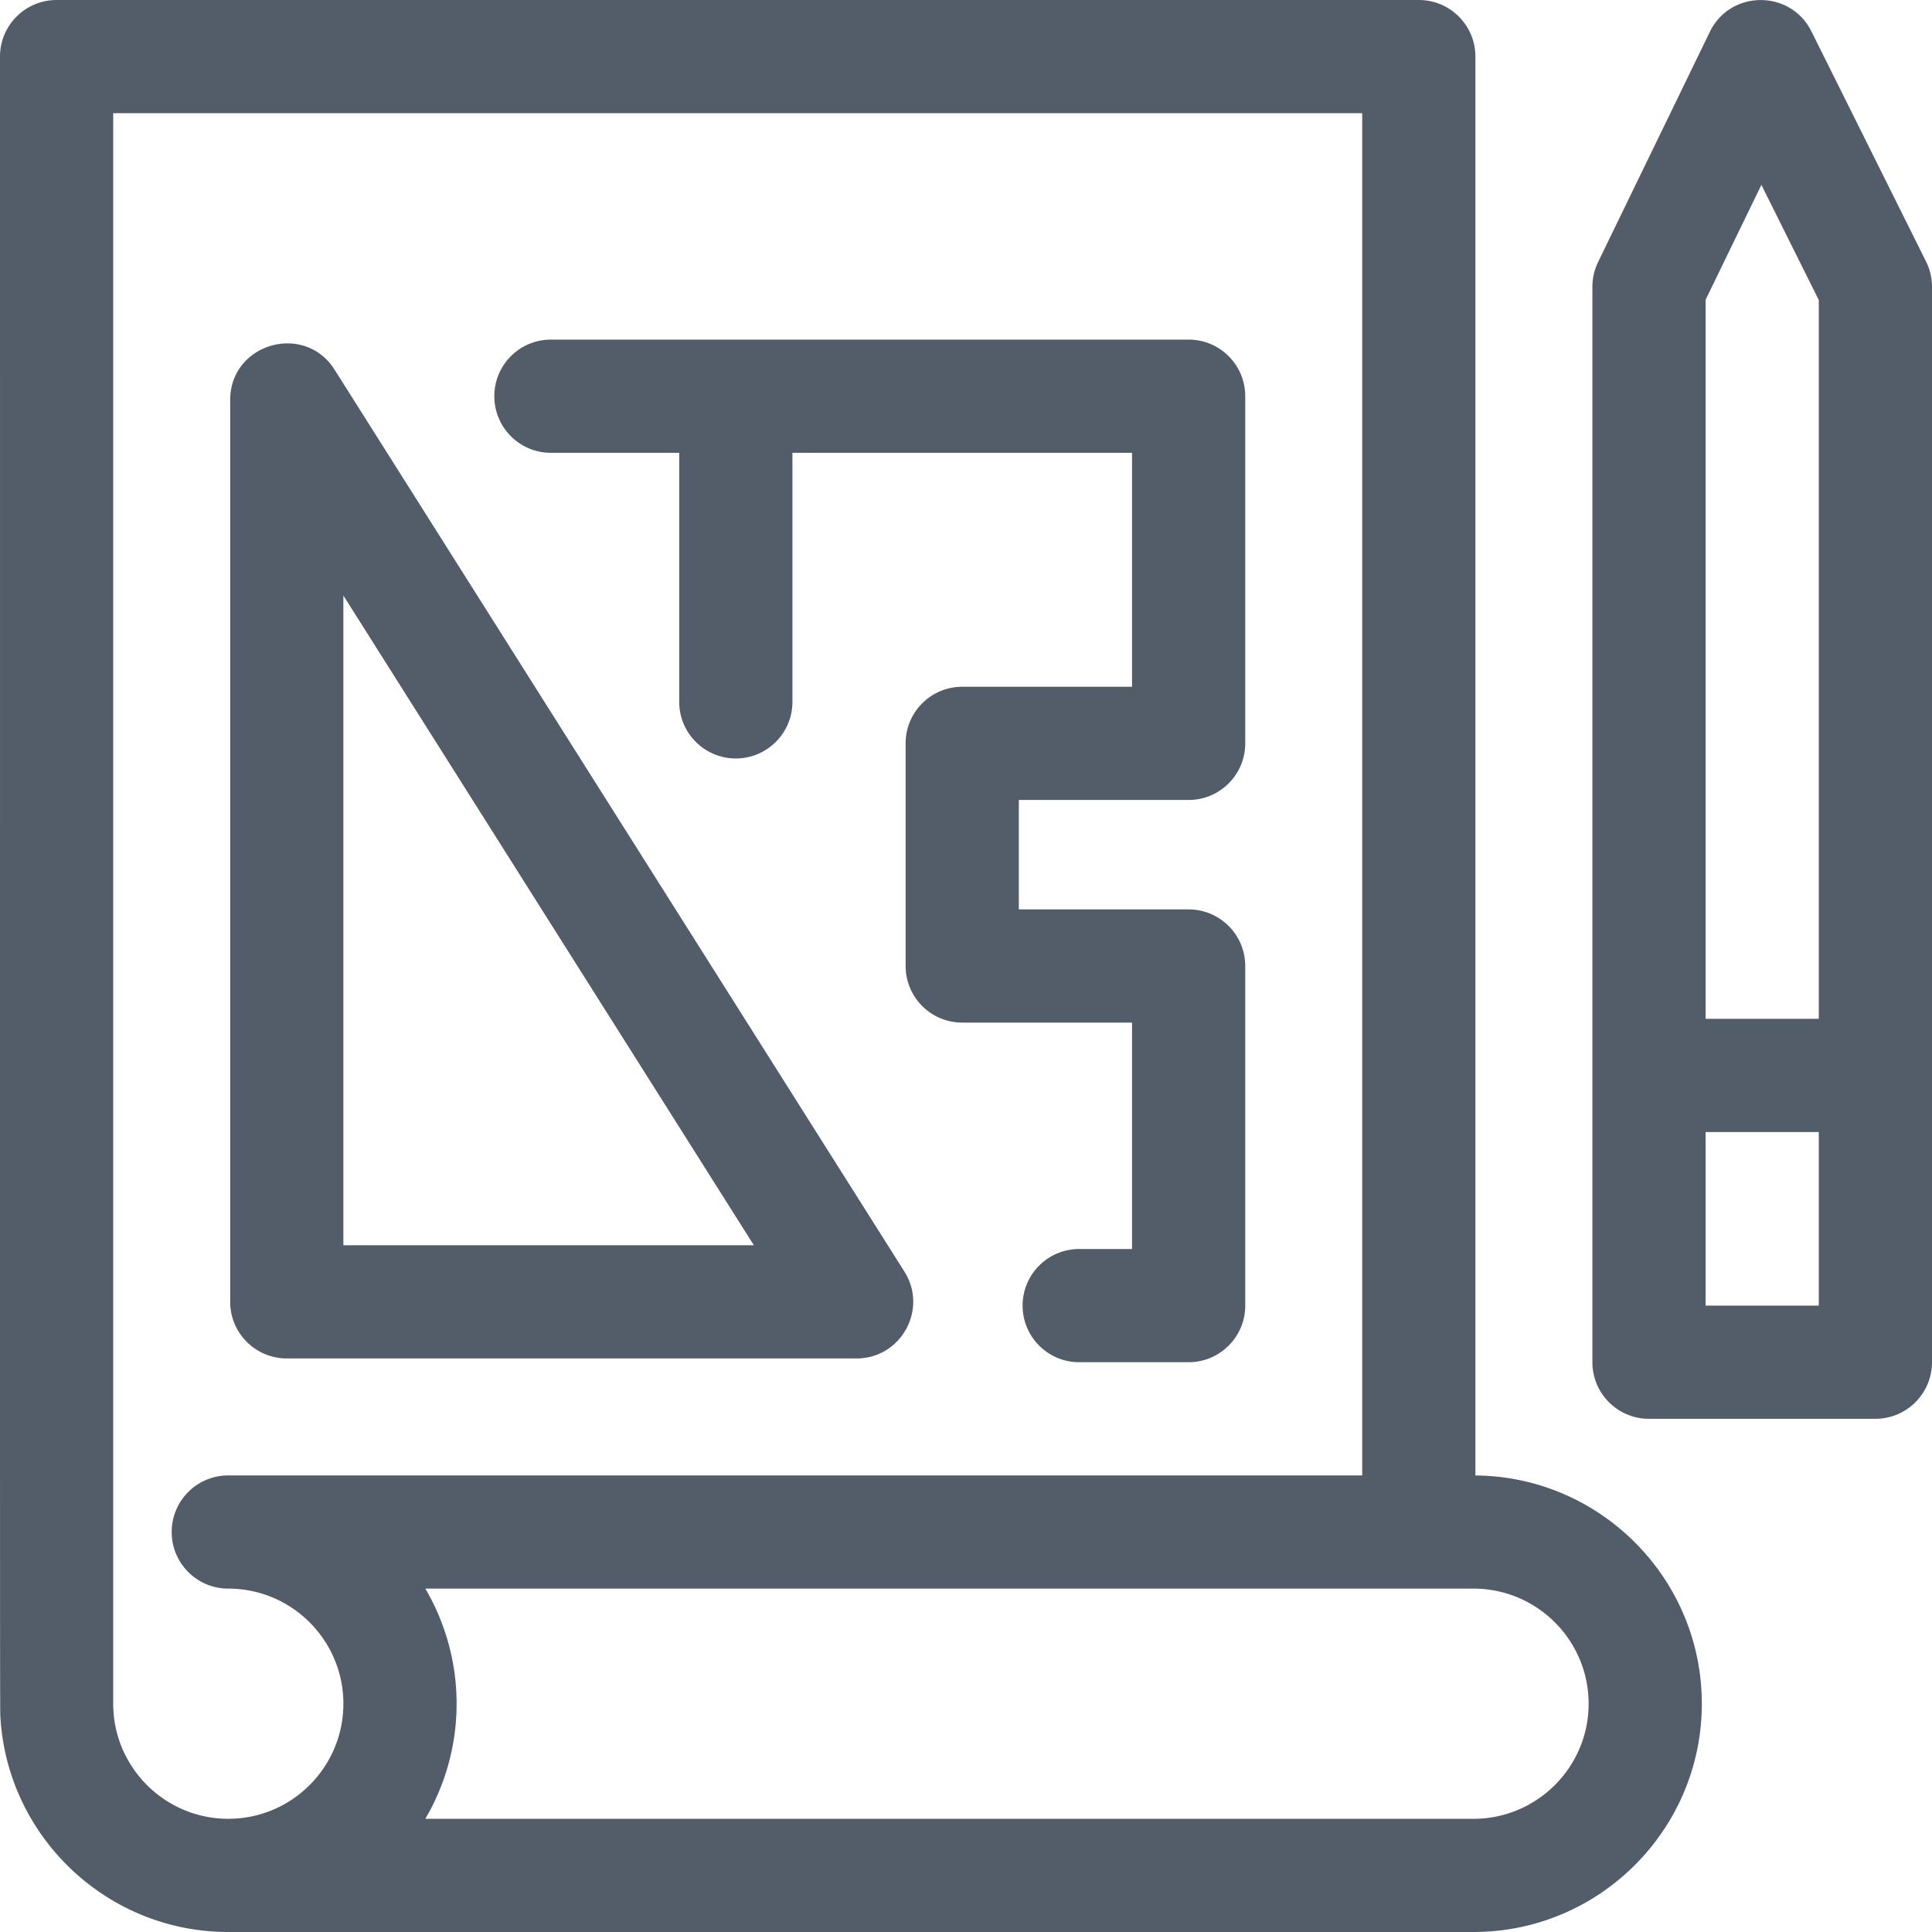
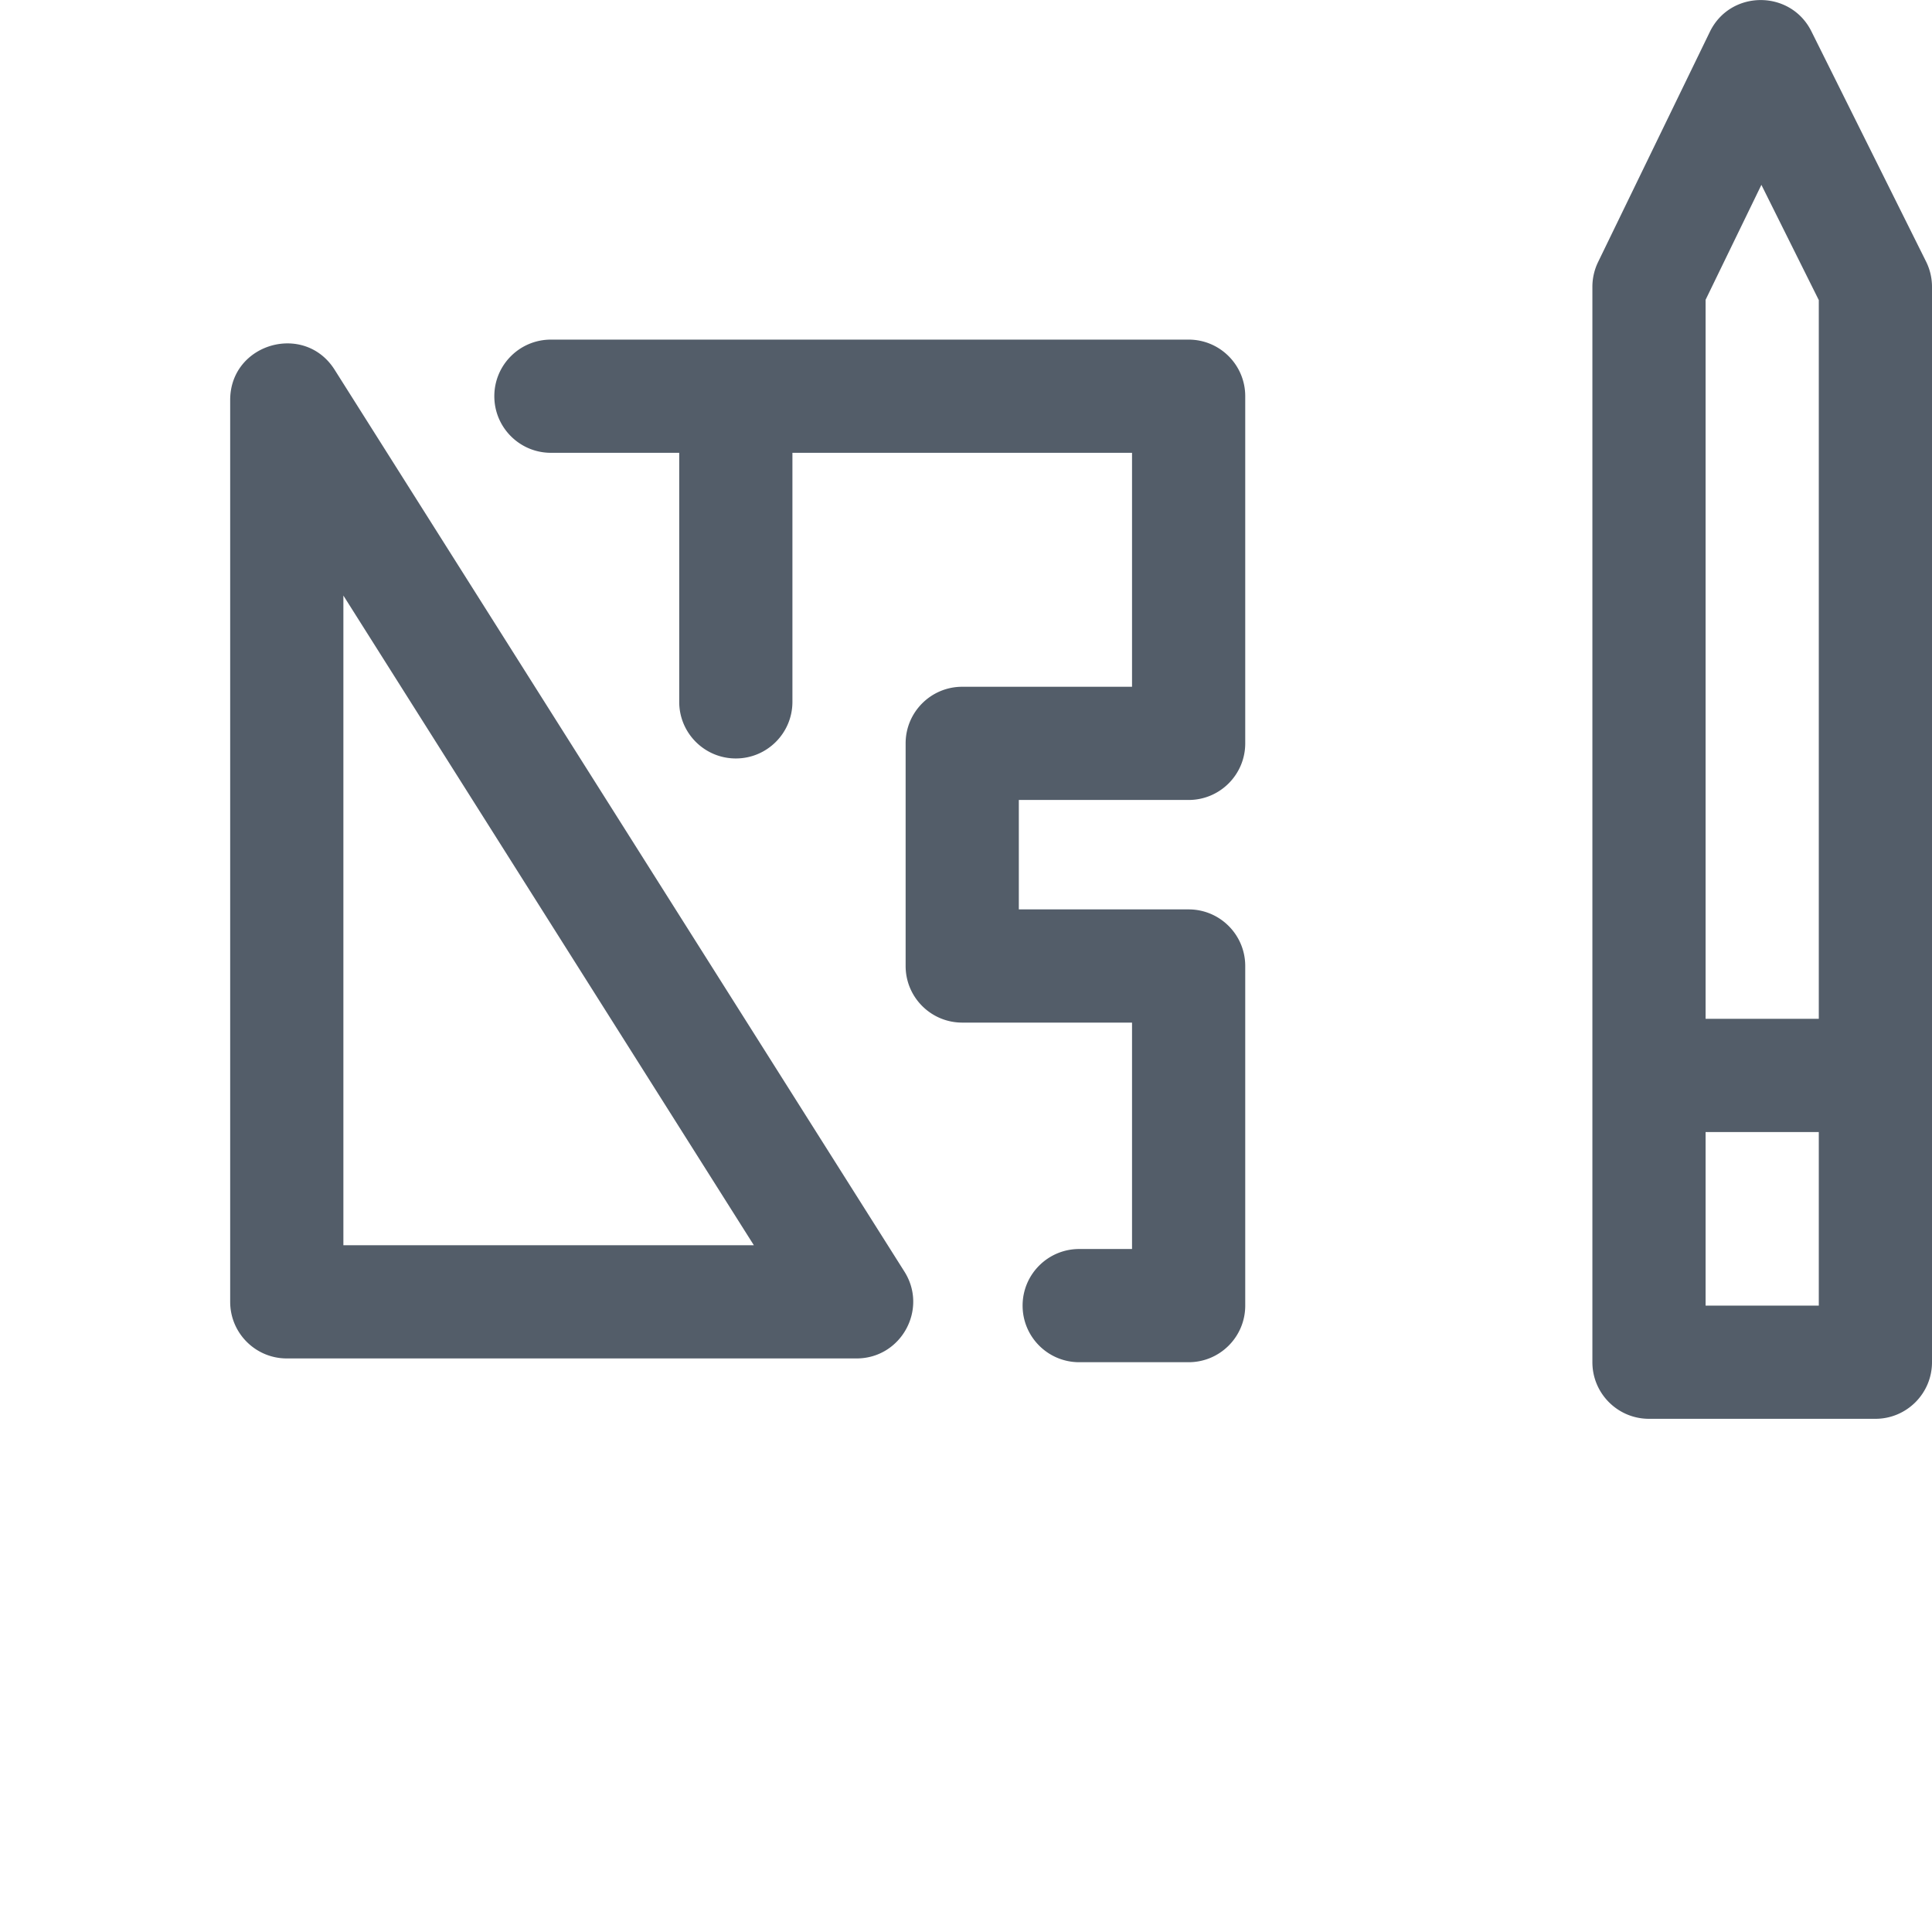
<svg xmlns="http://www.w3.org/2000/svg" version="1.1" width="35" height="35" x="0" y="0" viewBox="0 0 512 512" style="enable-background:new 0 0 512 512" xml:space="preserve" class="">
  <g>
    <path d="M76 360h151c11.797 0 18.983-13.037 12.681-23.012l-151-239C80.673 85.313 61 91.022 61 106v239c0 8.284 6.716 15 15 15zm15-202.175L199.78 330H91zM146 120h34v66c0 8.284 6.716 15 15 15s15-6.716 15-15v-66h90v62h-45c-8.284 0-15 6.716-15 15v59c0 8.284 6.716 15 15 15h45v60h-14c-8.284 0-15 6.716-15 15s6.716 15 15 15h29c8.284 0 15-6.716 15-15v-90c0-8.284-6.716-15-15-15h-45v-29h45c8.284 0 15-6.716 15-15v-92c0-8.284-6.716-15-15-15H146c-8.284 0-15 6.716-15 15s6.716 15 15 15zM510.426 69.312l-30.384-61c-5.528-11.097-21.479-11.07-26.92.137l-29.615 61A14.989 14.989 0 0 0 422 76v285c0 8.284 6.716 15 15 15h60c8.284 0 15-6.716 15-15V76a15 15 0 0 0-1.574-6.688zm-43.638-20.323L482 79.529V270h-30V79.449zM452 346v-46h30v46z" fill="#535d69" />
-     <path d="M391 391.013V15c0-8.284-6.716-15-15-15H15C6.716 0 0 6.716 0 15c.019 321.536-.043 438.326.076 439.514C1.653 486.479 28.151 512 60.5 512h330c33.36 0 60.5-27.14 60.5-60.5 0-33.192-26.871-60.216-60-60.487zM30 451.5V30h331v361H60.5c-8.284 0-15 6.716-15 15s6.716 15 15 15c16.818 0 30.5 13.682 30.5 30.5S77.318 482 60.5 482 30 468.318 30 451.5zM390.5 482H112.717a60.267 60.267 0 0 0 0-61H390.5c16.818 0 30.5 13.682 30.5 30.5S407.318 482 390.5 482z" fill="#535d69" />
  </g>
</svg>